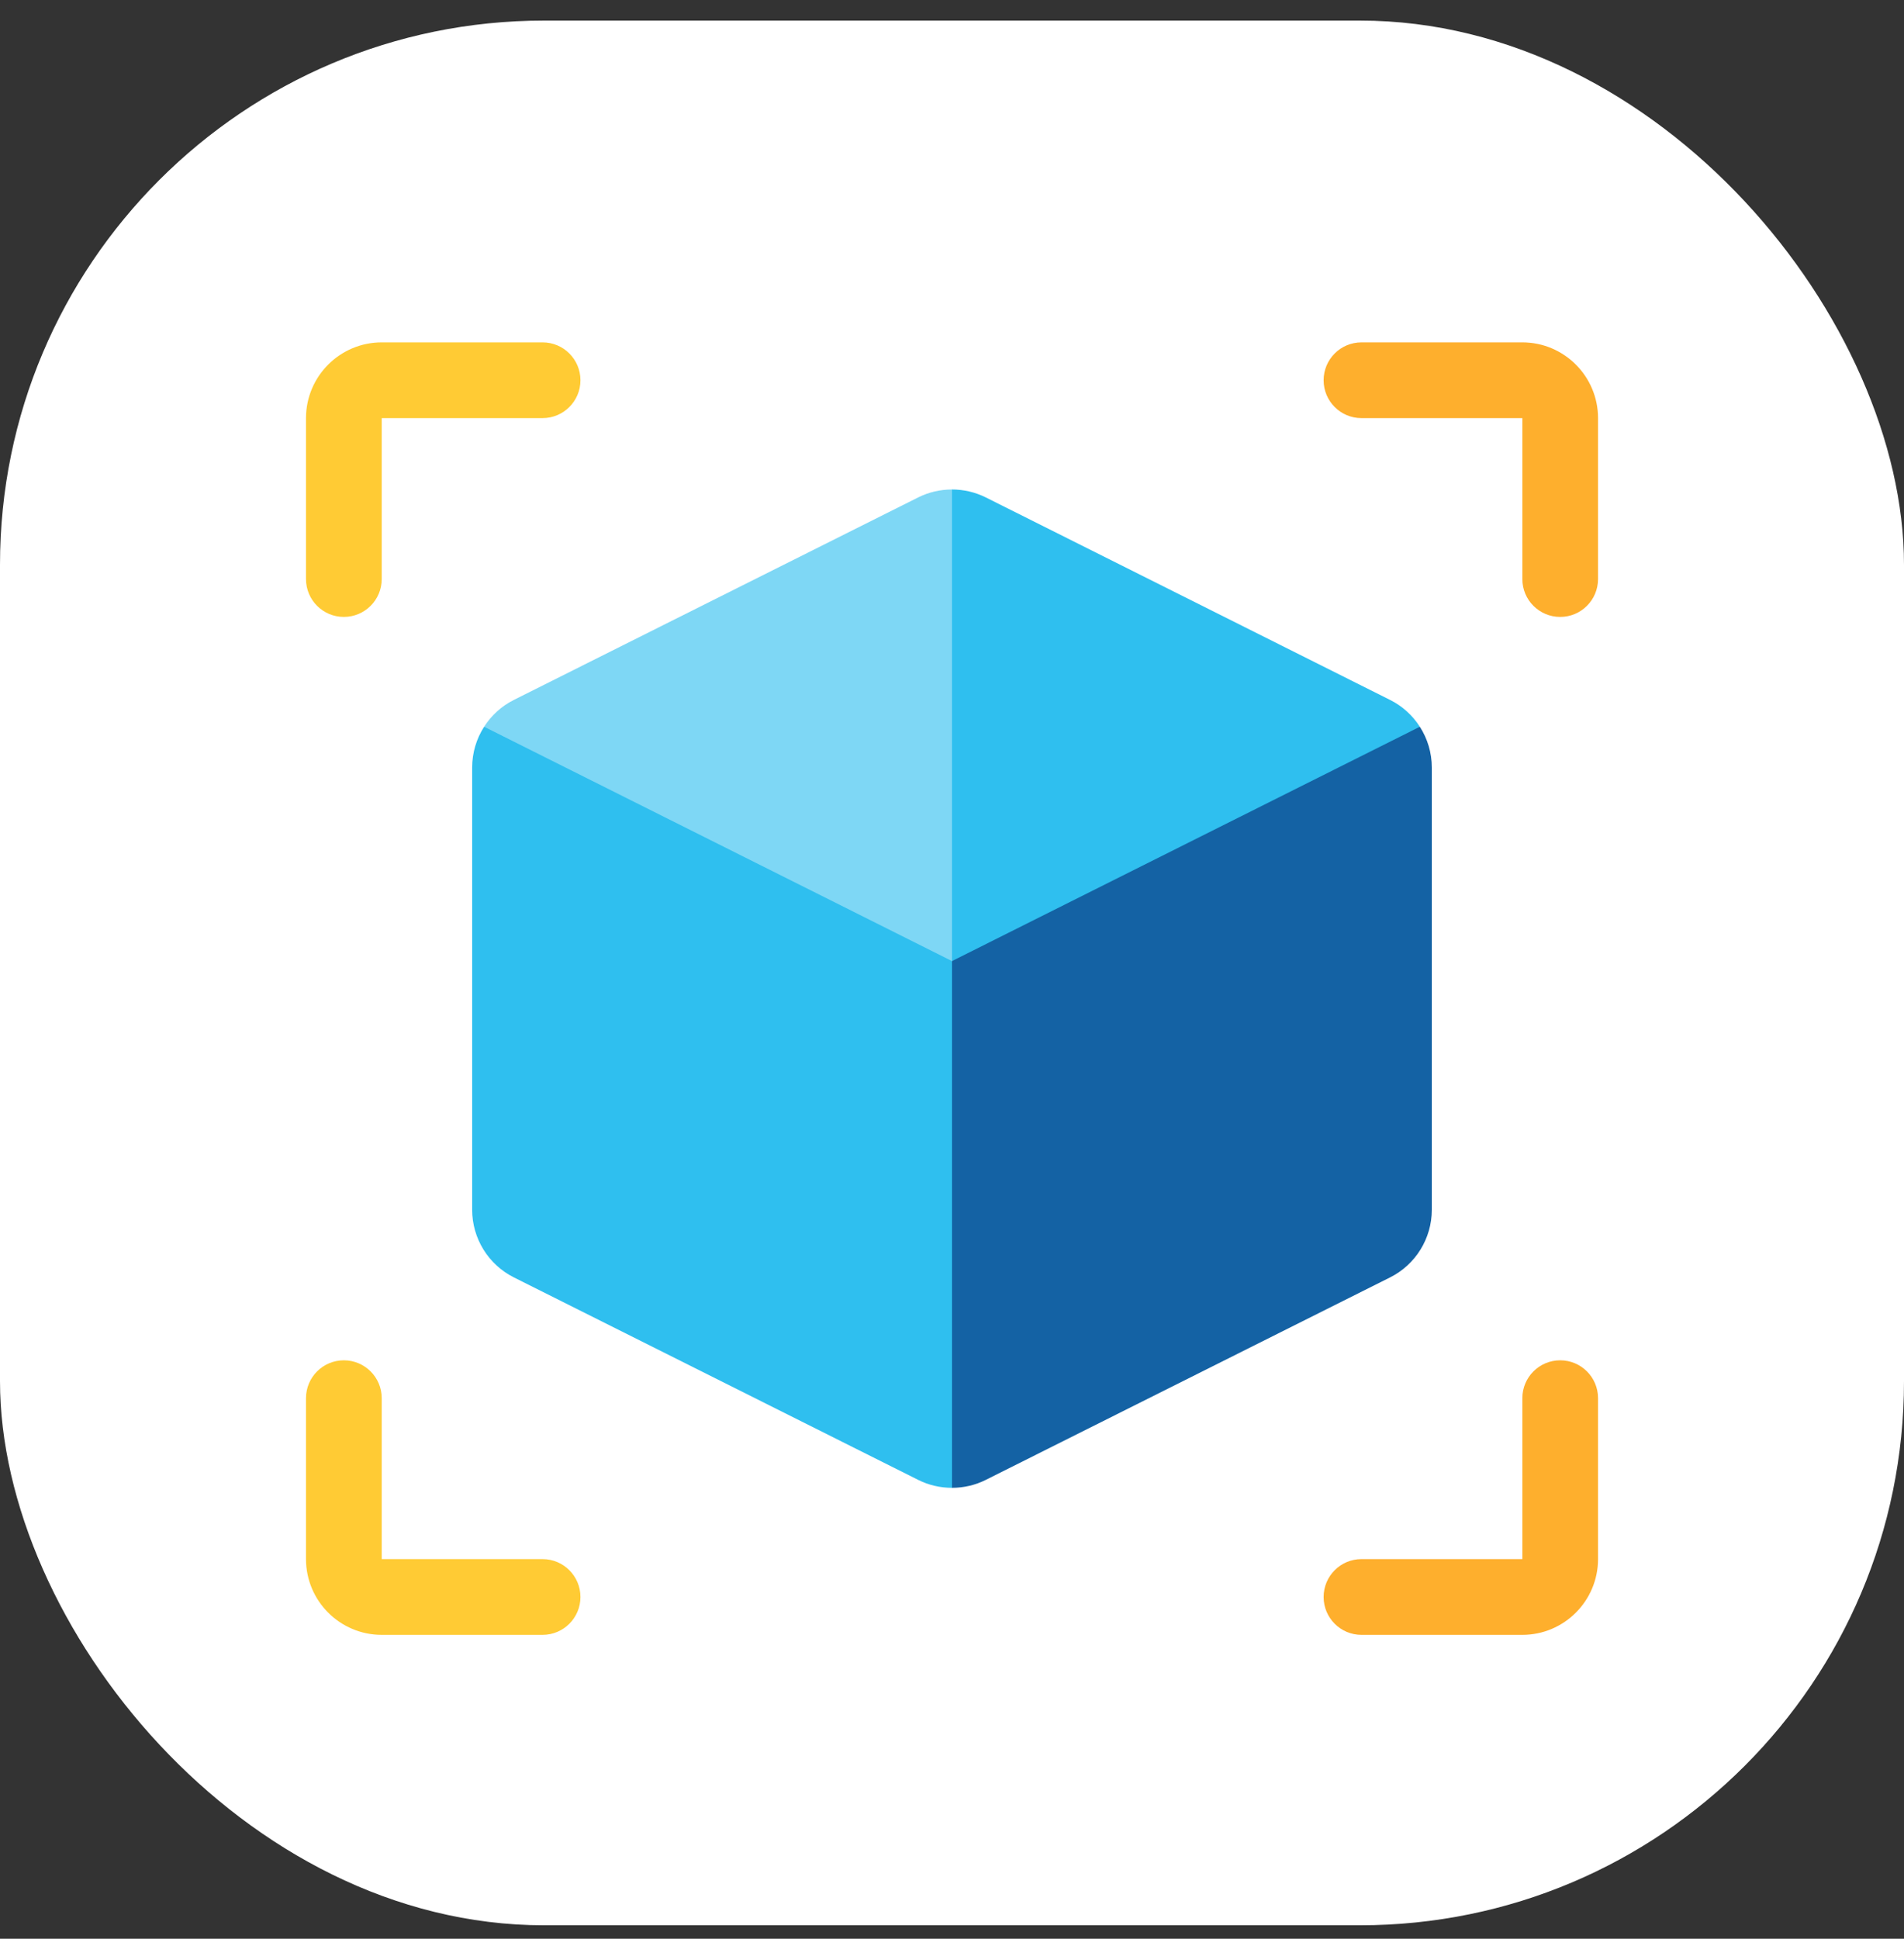
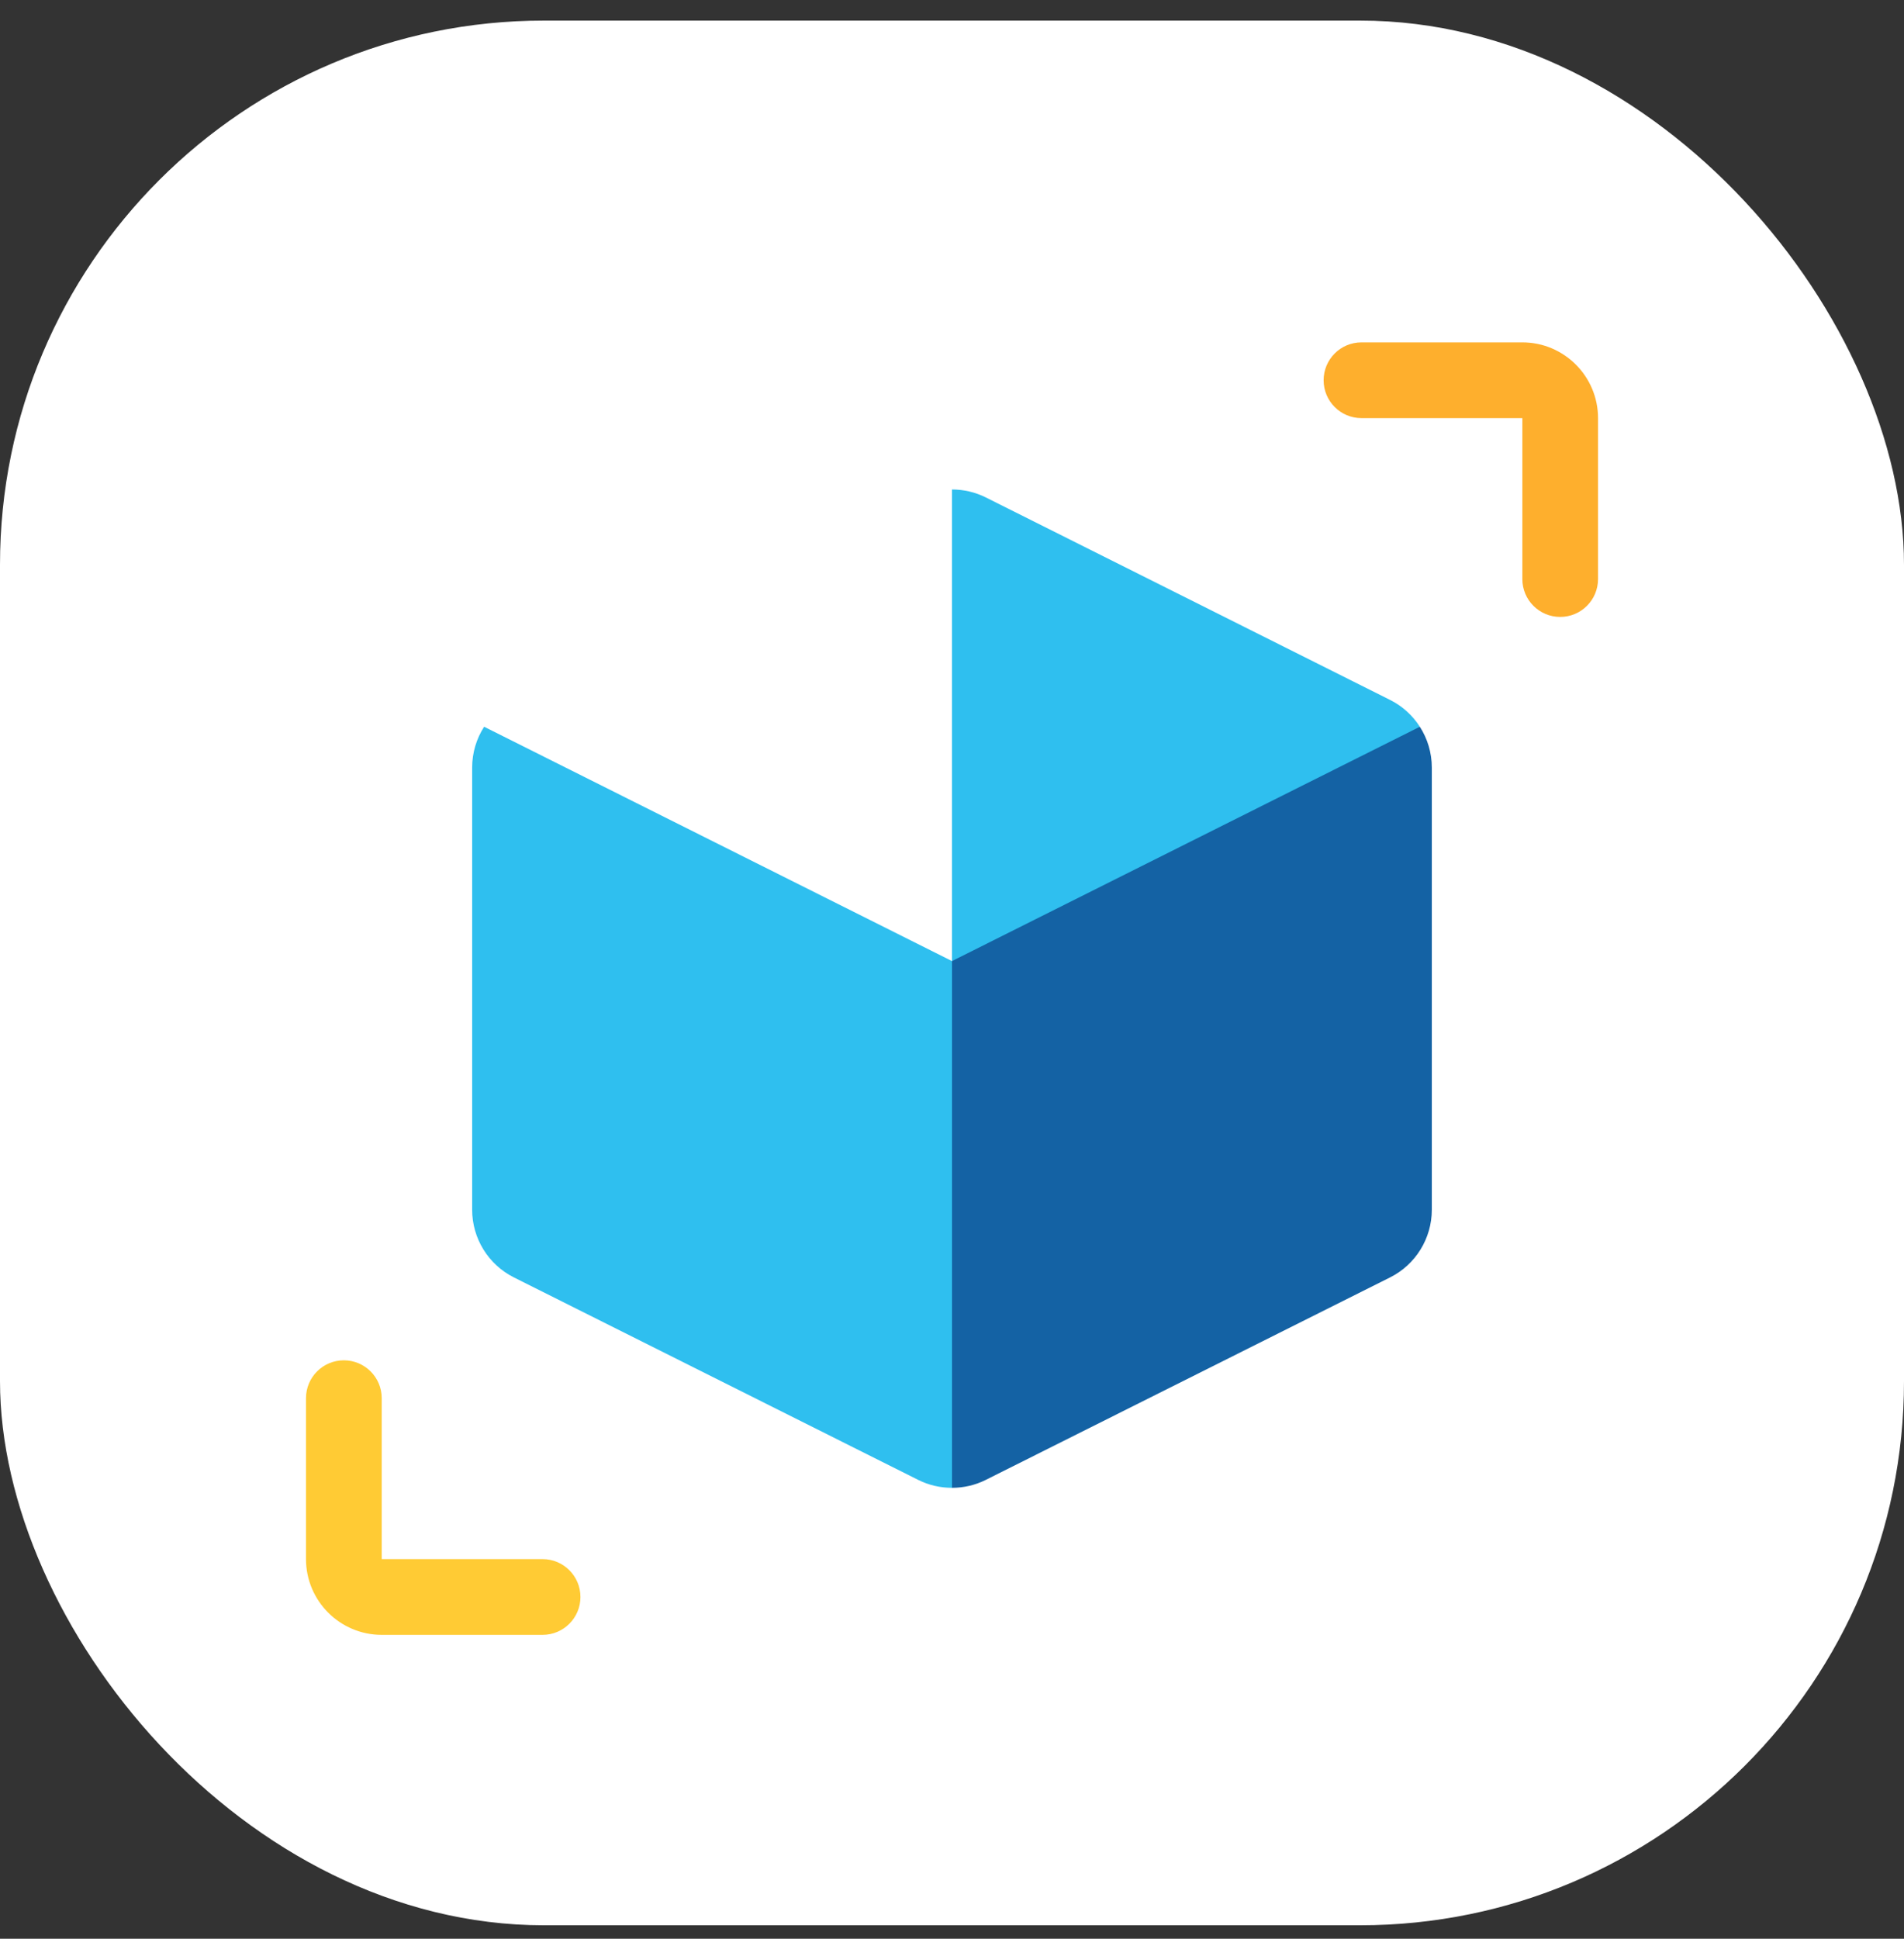
<svg xmlns="http://www.w3.org/2000/svg" width="56" height="57" viewBox="0 0 56 57" fill="none">
  <rect x="0" y="0" width="56" height="57" fill="#333333" stroke="none" />
  <rect y="0.605" width="56" height="56" rx="16" fill="white" />
  <g clip-path="url(#clip0_591_54809)">
-     <path d="M10.113 18.138C9.498 18.138 9 17.64 9 17.025V12.293C9 11.065 9.999 10.066 11.227 10.066H15.958C16.573 10.066 17.072 10.565 17.072 11.18C17.072 11.794 16.573 12.293 15.958 12.293H11.227V17.025C11.227 17.64 10.728 18.138 10.113 18.138Z" fill="#FFCB34" />
    <path d="M45.888 18.138C45.273 18.138 44.775 17.64 44.775 17.025V12.293H40.043C39.428 12.293 38.93 11.794 38.93 11.18C38.93 10.565 39.428 10.066 40.043 10.066H44.775C46.002 10.066 47.001 11.065 47.001 12.293V17.025C47.001 17.64 46.503 18.138 45.888 18.138Z" fill="#FEAF2D" />
-     <path d="M44.775 48.066H40.043C39.428 48.066 38.93 47.567 38.93 46.953C38.93 46.338 39.428 45.839 40.043 45.839H44.775V41.107C44.775 40.493 45.273 39.994 45.888 39.994C46.503 39.994 47.001 40.493 47.001 41.107V45.839C47.001 47.067 46.002 48.066 44.775 48.066Z" fill="#FEAF2D" />
    <path d="M15.958 48.066H11.227C9.999 48.066 9 47.067 9 45.839V41.107C9 40.493 9.498 39.994 10.113 39.994C10.728 39.994 11.227 40.493 11.227 41.107V45.839H15.958C16.573 45.839 17.072 46.338 17.072 46.953C17.072 47.567 16.573 48.066 15.958 48.066Z" fill="#FFCB34" />
-     <path d="M27.998 14.391L30.398 20.334L27.998 28.257L20.391 26.618L14.238 21.368C14.45 21.036 14.75 20.76 15.116 20.577L27.002 14.626C27.316 14.469 27.657 14.391 27.998 14.391Z" fill="#7ED7F5" />
    <path d="M41.76 21.368L35.793 26.136L28 28.257V14.391C28.341 14.391 28.683 14.469 28.997 14.626L40.882 20.577C41.248 20.76 41.549 21.036 41.76 21.368Z" fill="#2FBFEF" />
    <path d="M27.999 28.256L31.487 34.845L27.999 43.743C27.657 43.743 27.316 43.666 27.002 43.508L15.117 37.558C14.363 37.181 13.887 36.41 13.887 35.568V22.567C13.887 22.133 14.013 21.718 14.239 21.367L27.999 28.256Z" fill="#2FBFEF" />
    <path d="M42.112 22.567V35.568C42.112 36.41 41.636 37.181 40.882 37.558L28.997 43.508C28.683 43.666 28.341 43.743 28 43.743V28.256L41.76 21.367C41.986 21.718 42.112 22.133 42.112 22.567Z" fill="#1462A4" />
  </g>
  <defs>
    <clipPath id="clip0_591_54809">
      <rect width="38" height="38" fill="white" transform="translate(9 10.066)" />
    </clipPath>
  </defs>
</svg>